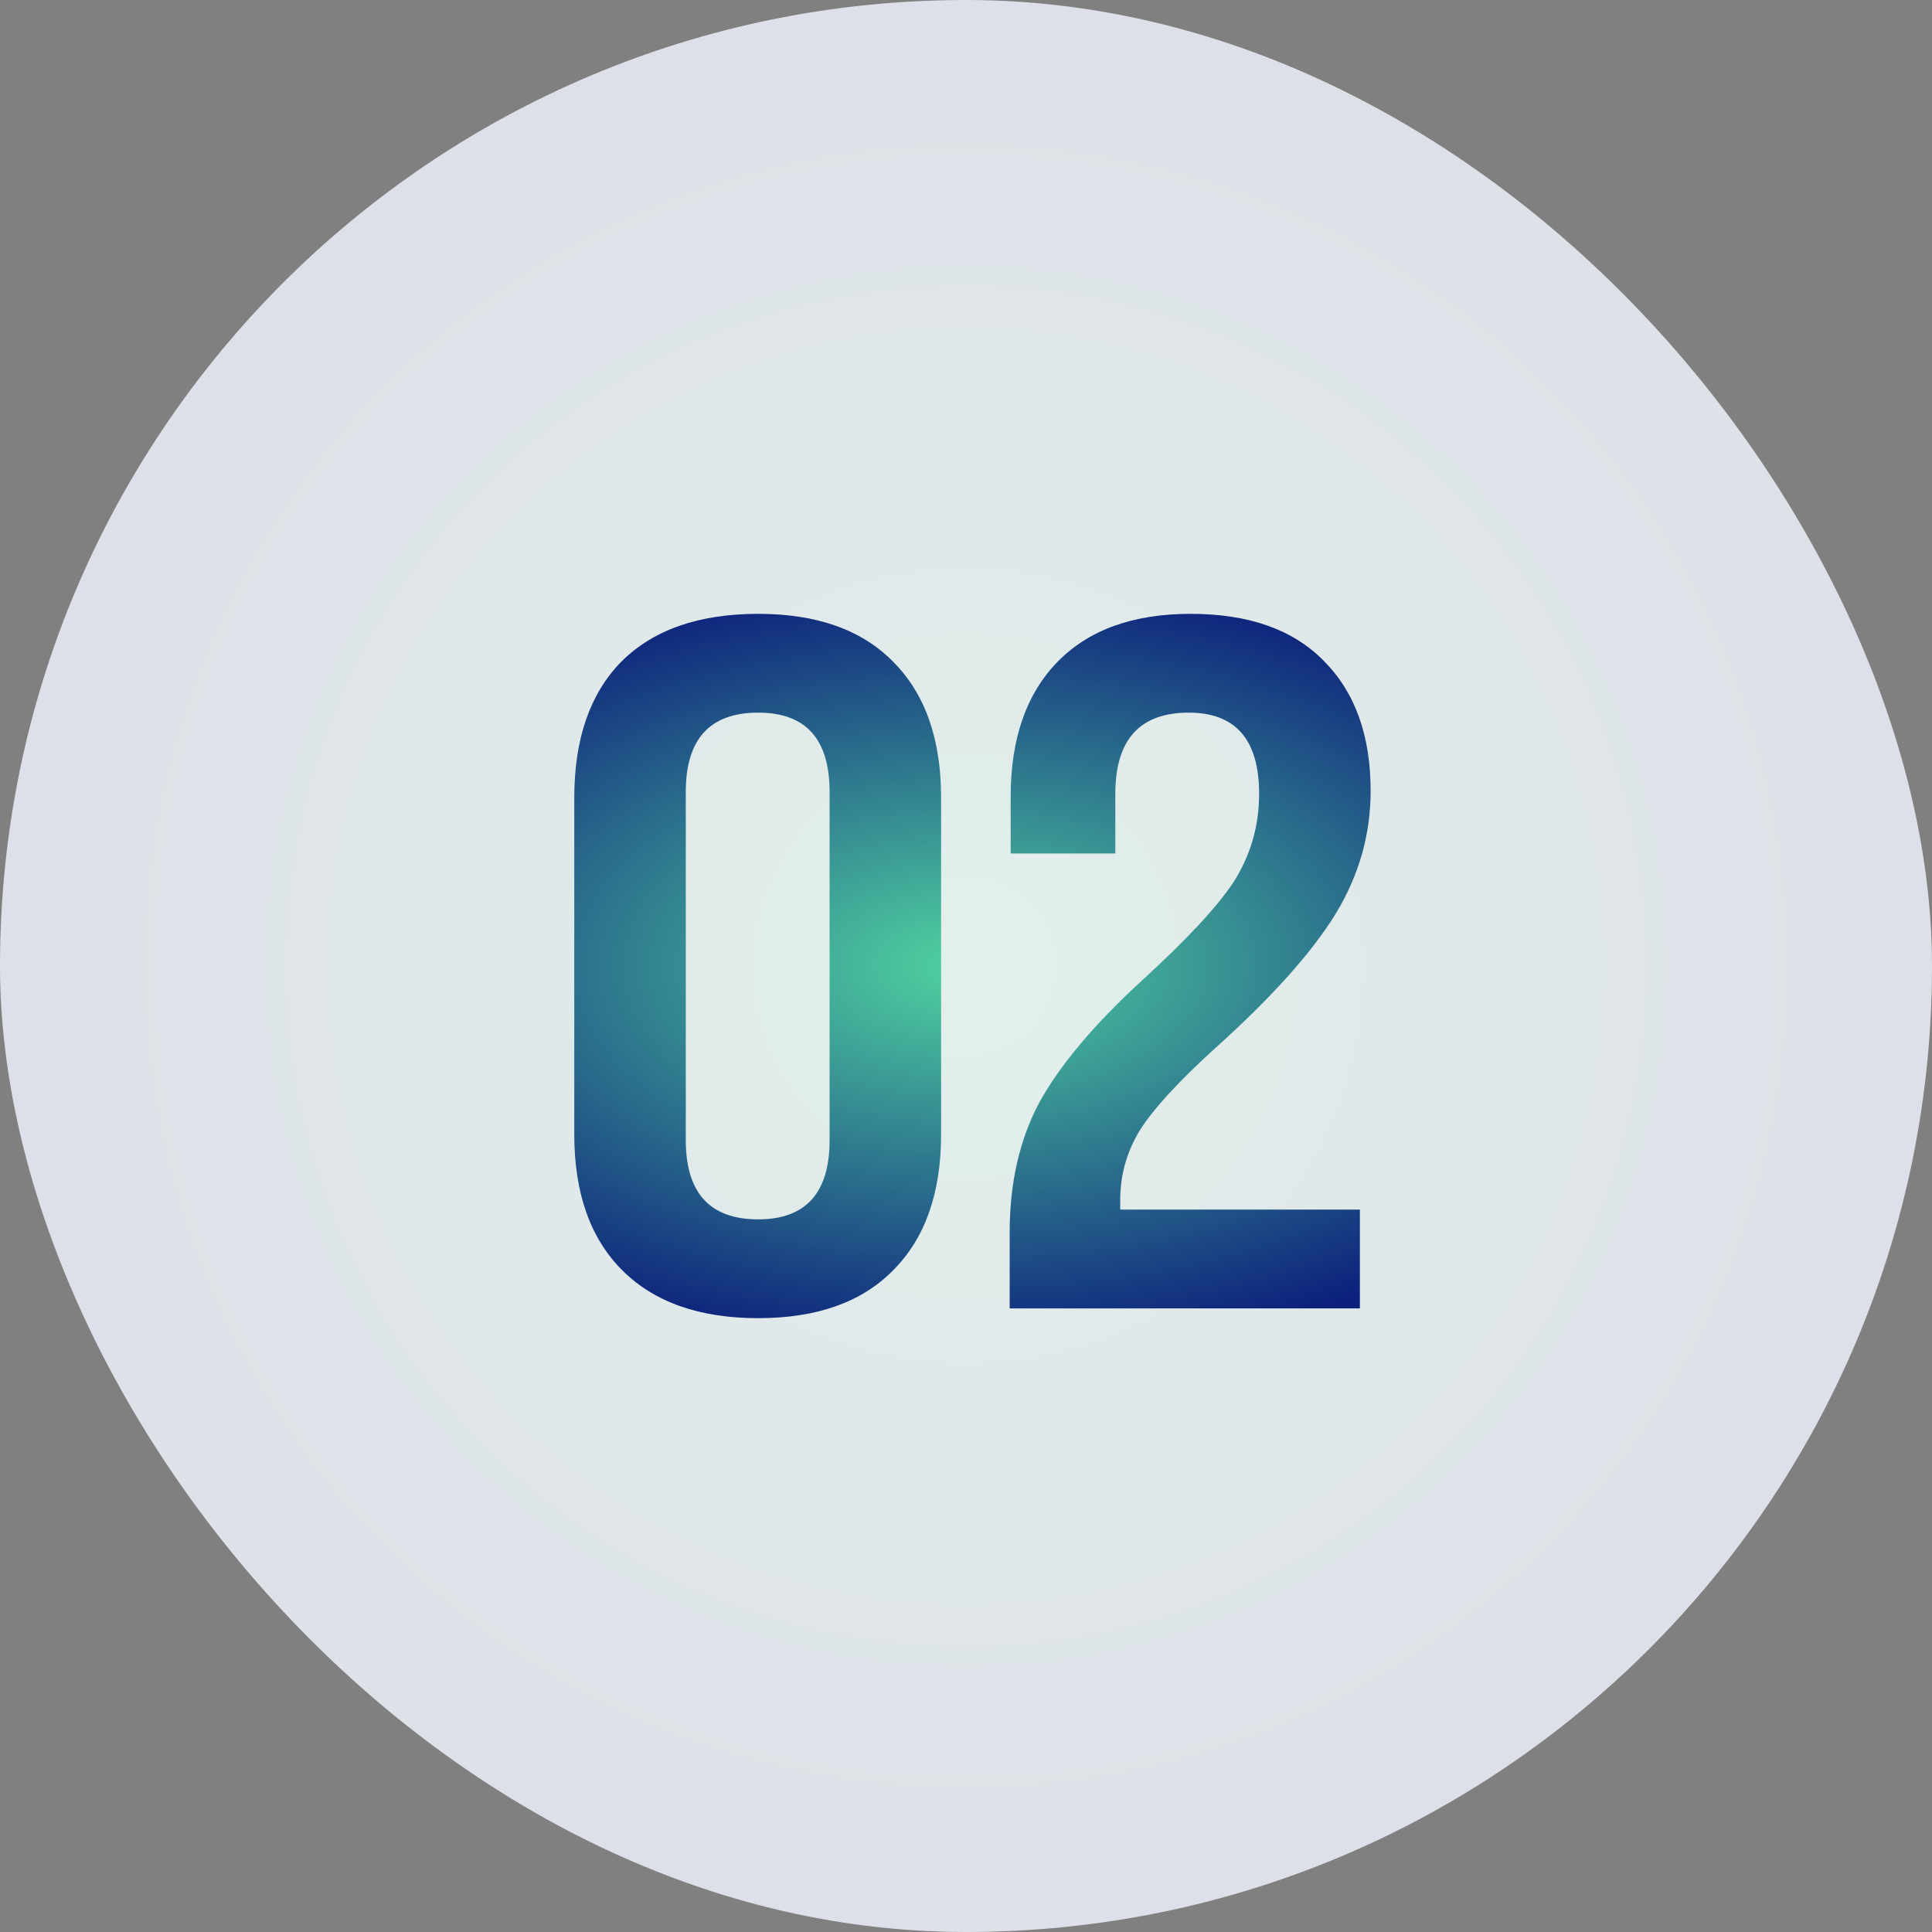
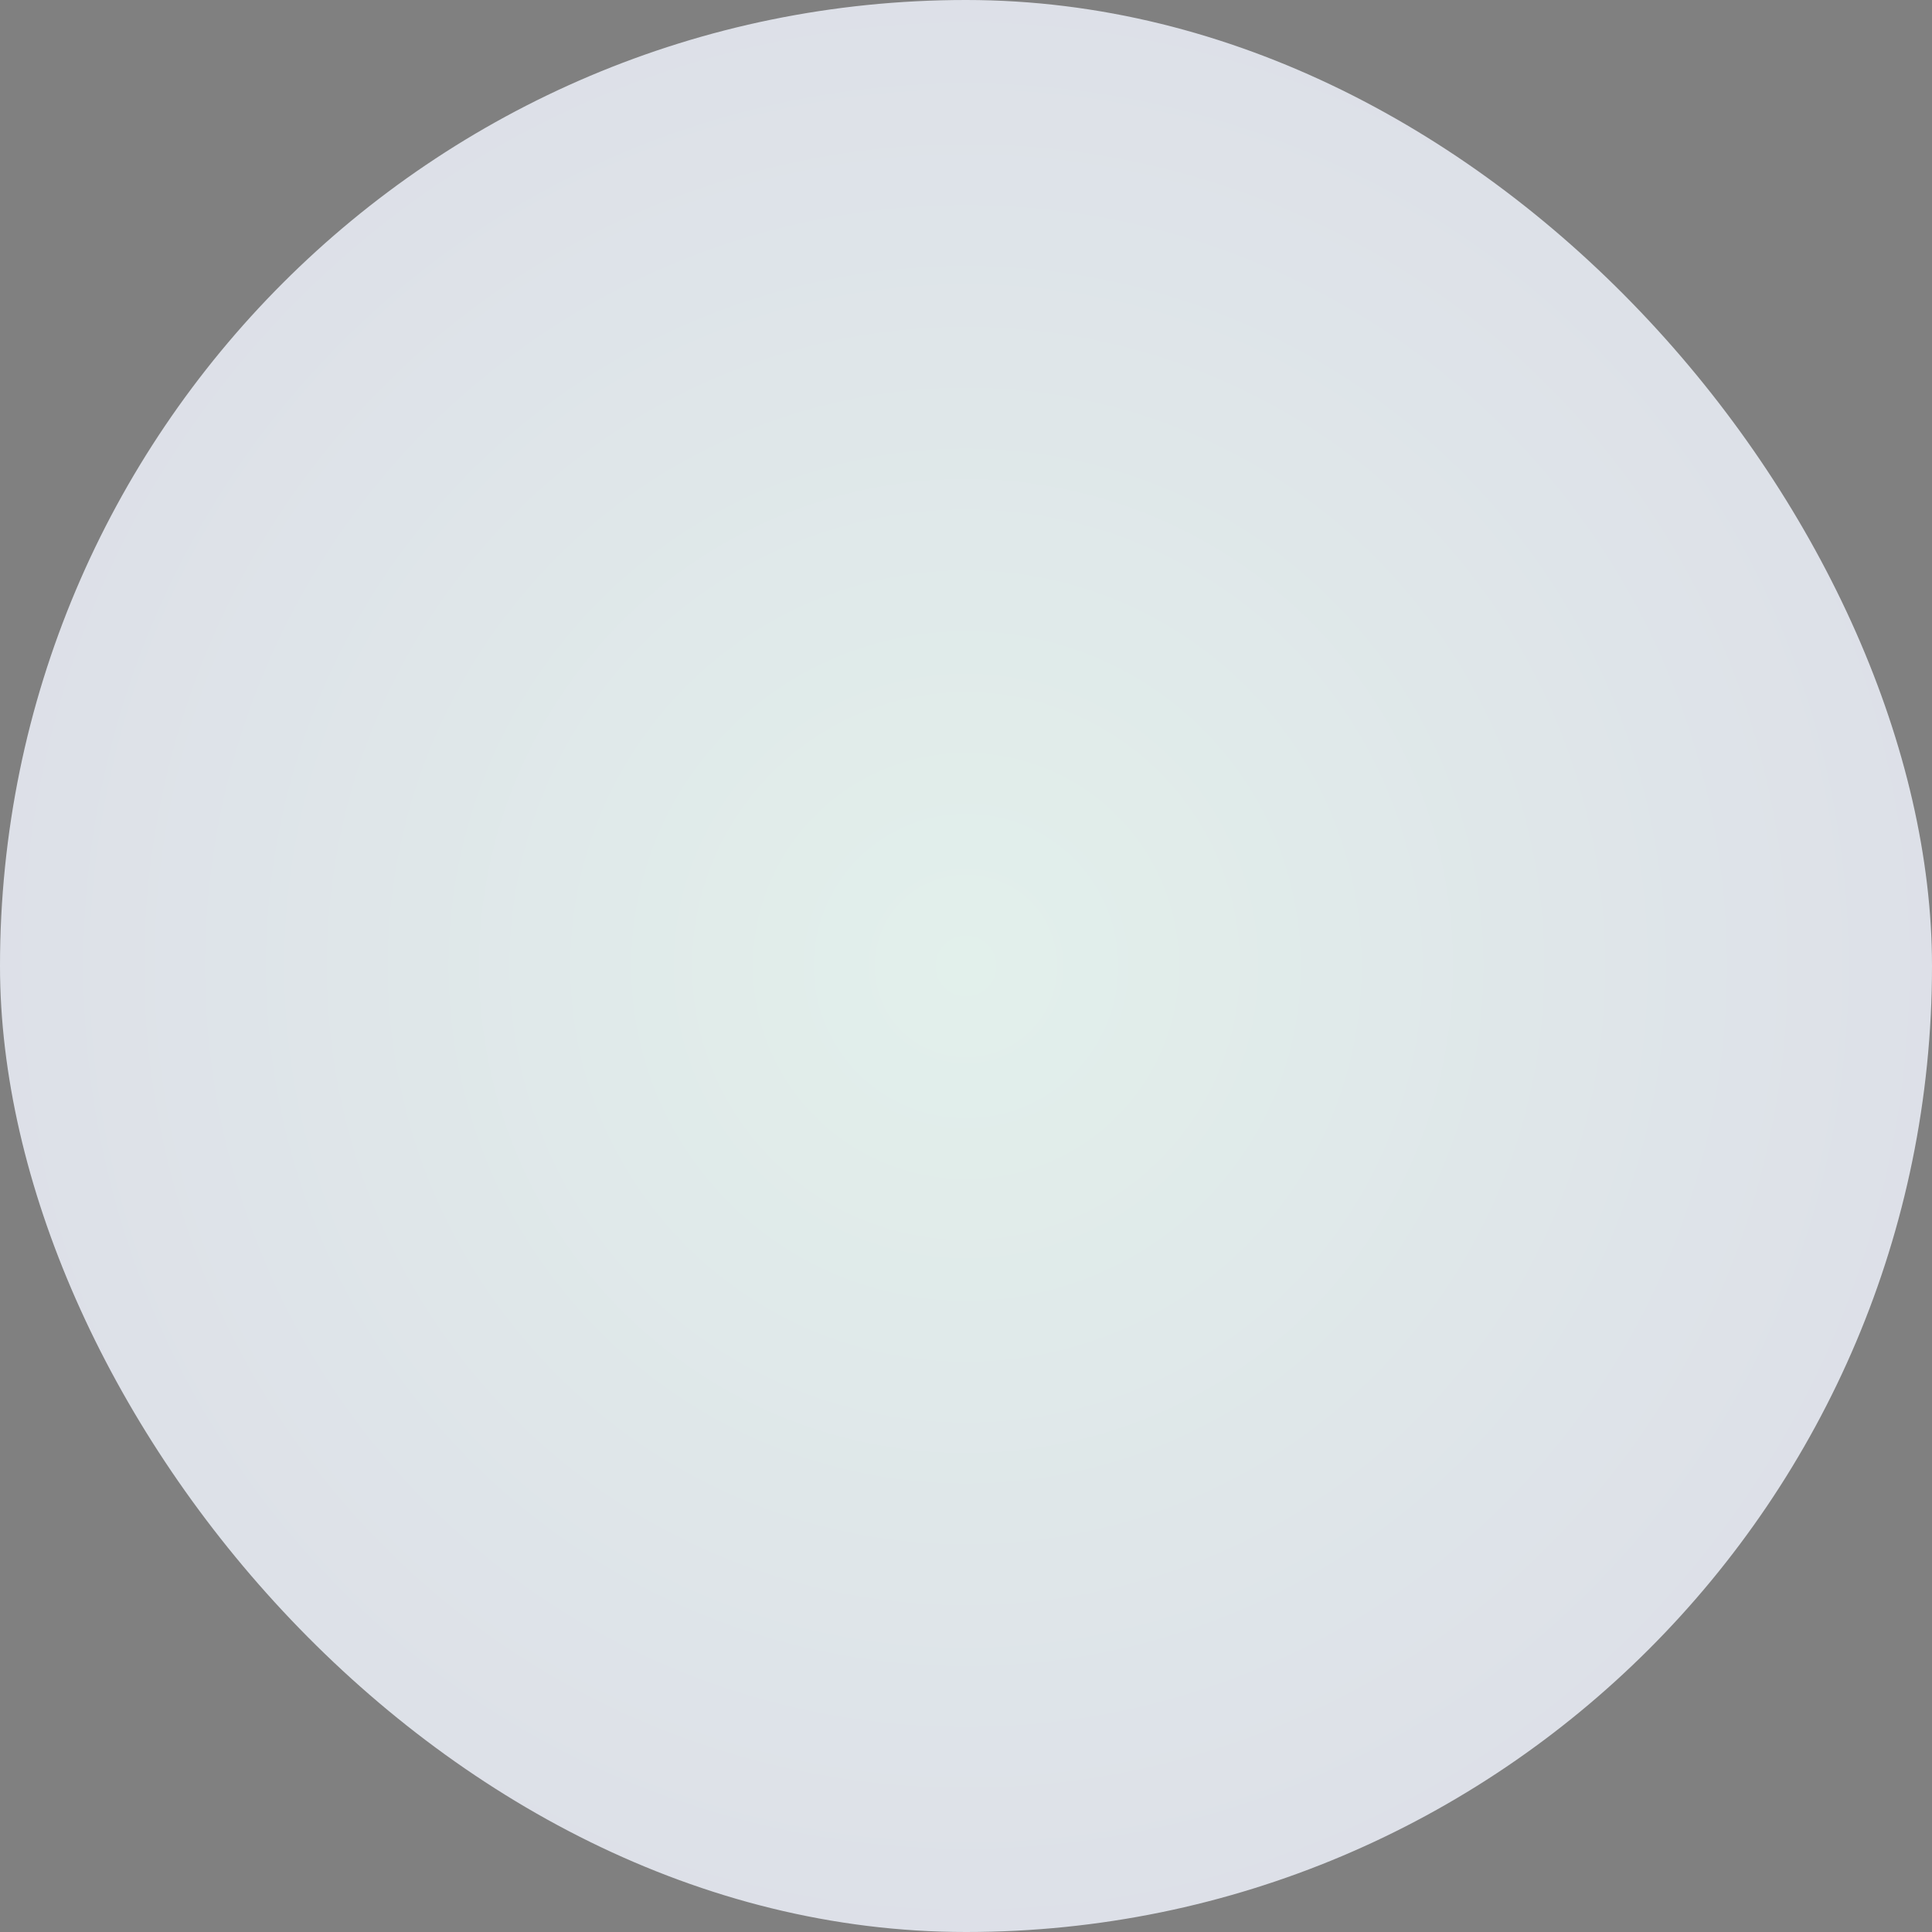
<svg xmlns="http://www.w3.org/2000/svg" width="158" height="158" viewBox="0 0 158 158" fill="none">
  <rect x="0" y="0" width="158" height="158" fill="#808080" stroke="none" />
  <rect width="158" height="158" rx="79" fill="url(#paint0_radial_12_827)" />
-   <path d="M46.964 92.76V65.24C46.964 60.44 48.244 56.733 50.804 54.12C53.417 51.507 57.15 50.2 62.004 50.2C66.804 50.2 70.484 51.507 73.044 54.12C75.657 56.733 76.964 60.44 76.964 65.24V92.76C76.964 97.56 75.657 101.267 73.044 103.88C70.484 106.493 66.804 107.8 62.004 107.8C57.204 107.8 53.497 106.493 50.884 103.88C48.27 101.267 46.964 97.56 46.964 92.76ZM62.004 99.72C65.897 99.72 67.844 97.56 67.844 93.24V64.76C67.844 60.44 65.897 58.28 62.004 58.28C58.057 58.28 56.084 60.44 56.084 64.76V93.24C56.084 97.56 58.057 99.72 62.004 99.72ZM111.212 107H82.572V100.76C82.572 96.76 83.372 93.24 84.972 90.2C86.678 87.107 89.478 83.773 93.372 80.2C97.052 76.84 99.558 74.147 100.892 72.12C102.279 69.933 102.972 67.533 102.972 64.92C102.972 60.493 101.052 58.28 97.212 58.28C93.212 58.28 91.212 60.493 91.212 64.92V69.8H82.652V65.16C82.652 60.467 83.905 56.813 86.412 54.2C88.972 51.533 92.625 50.2 97.372 50.2C102.119 50.2 105.745 51.48 108.252 54.04C110.812 56.6 112.092 60.147 112.092 64.68C112.092 68.253 111.132 71.613 109.212 74.76C107.239 77.96 103.932 81.64 99.292 85.8C96.359 88.467 94.332 90.68 93.212 92.44C92.145 94.2 91.612 96.093 91.612 98.12V98.92H111.212V107Z" fill="url(#paint1_radial_12_827)" />
  <defs>
    <radialGradient id="paint0_radial_12_827" cx="0" cy="0" r="1" gradientUnits="userSpaceOnUse" gradientTransform="translate(79 79) rotate(90) scale(79)">
      <stop stop-color="#E2F0EB" />
      <stop offset="1" stop-color="#DDE0E8" />
    </radialGradient>
    <radialGradient id="paint1_radial_12_827" cx="0" cy="0" r="1" gradientUnits="userSpaceOnUse" gradientTransform="translate(79 79) rotate(90) scale(44.8 82.213)">
      <stop stop-color="#50D2A0" />
      <stop offset="0.708" stop-color="#0D217C" />
    </radialGradient>
  </defs>
</svg>